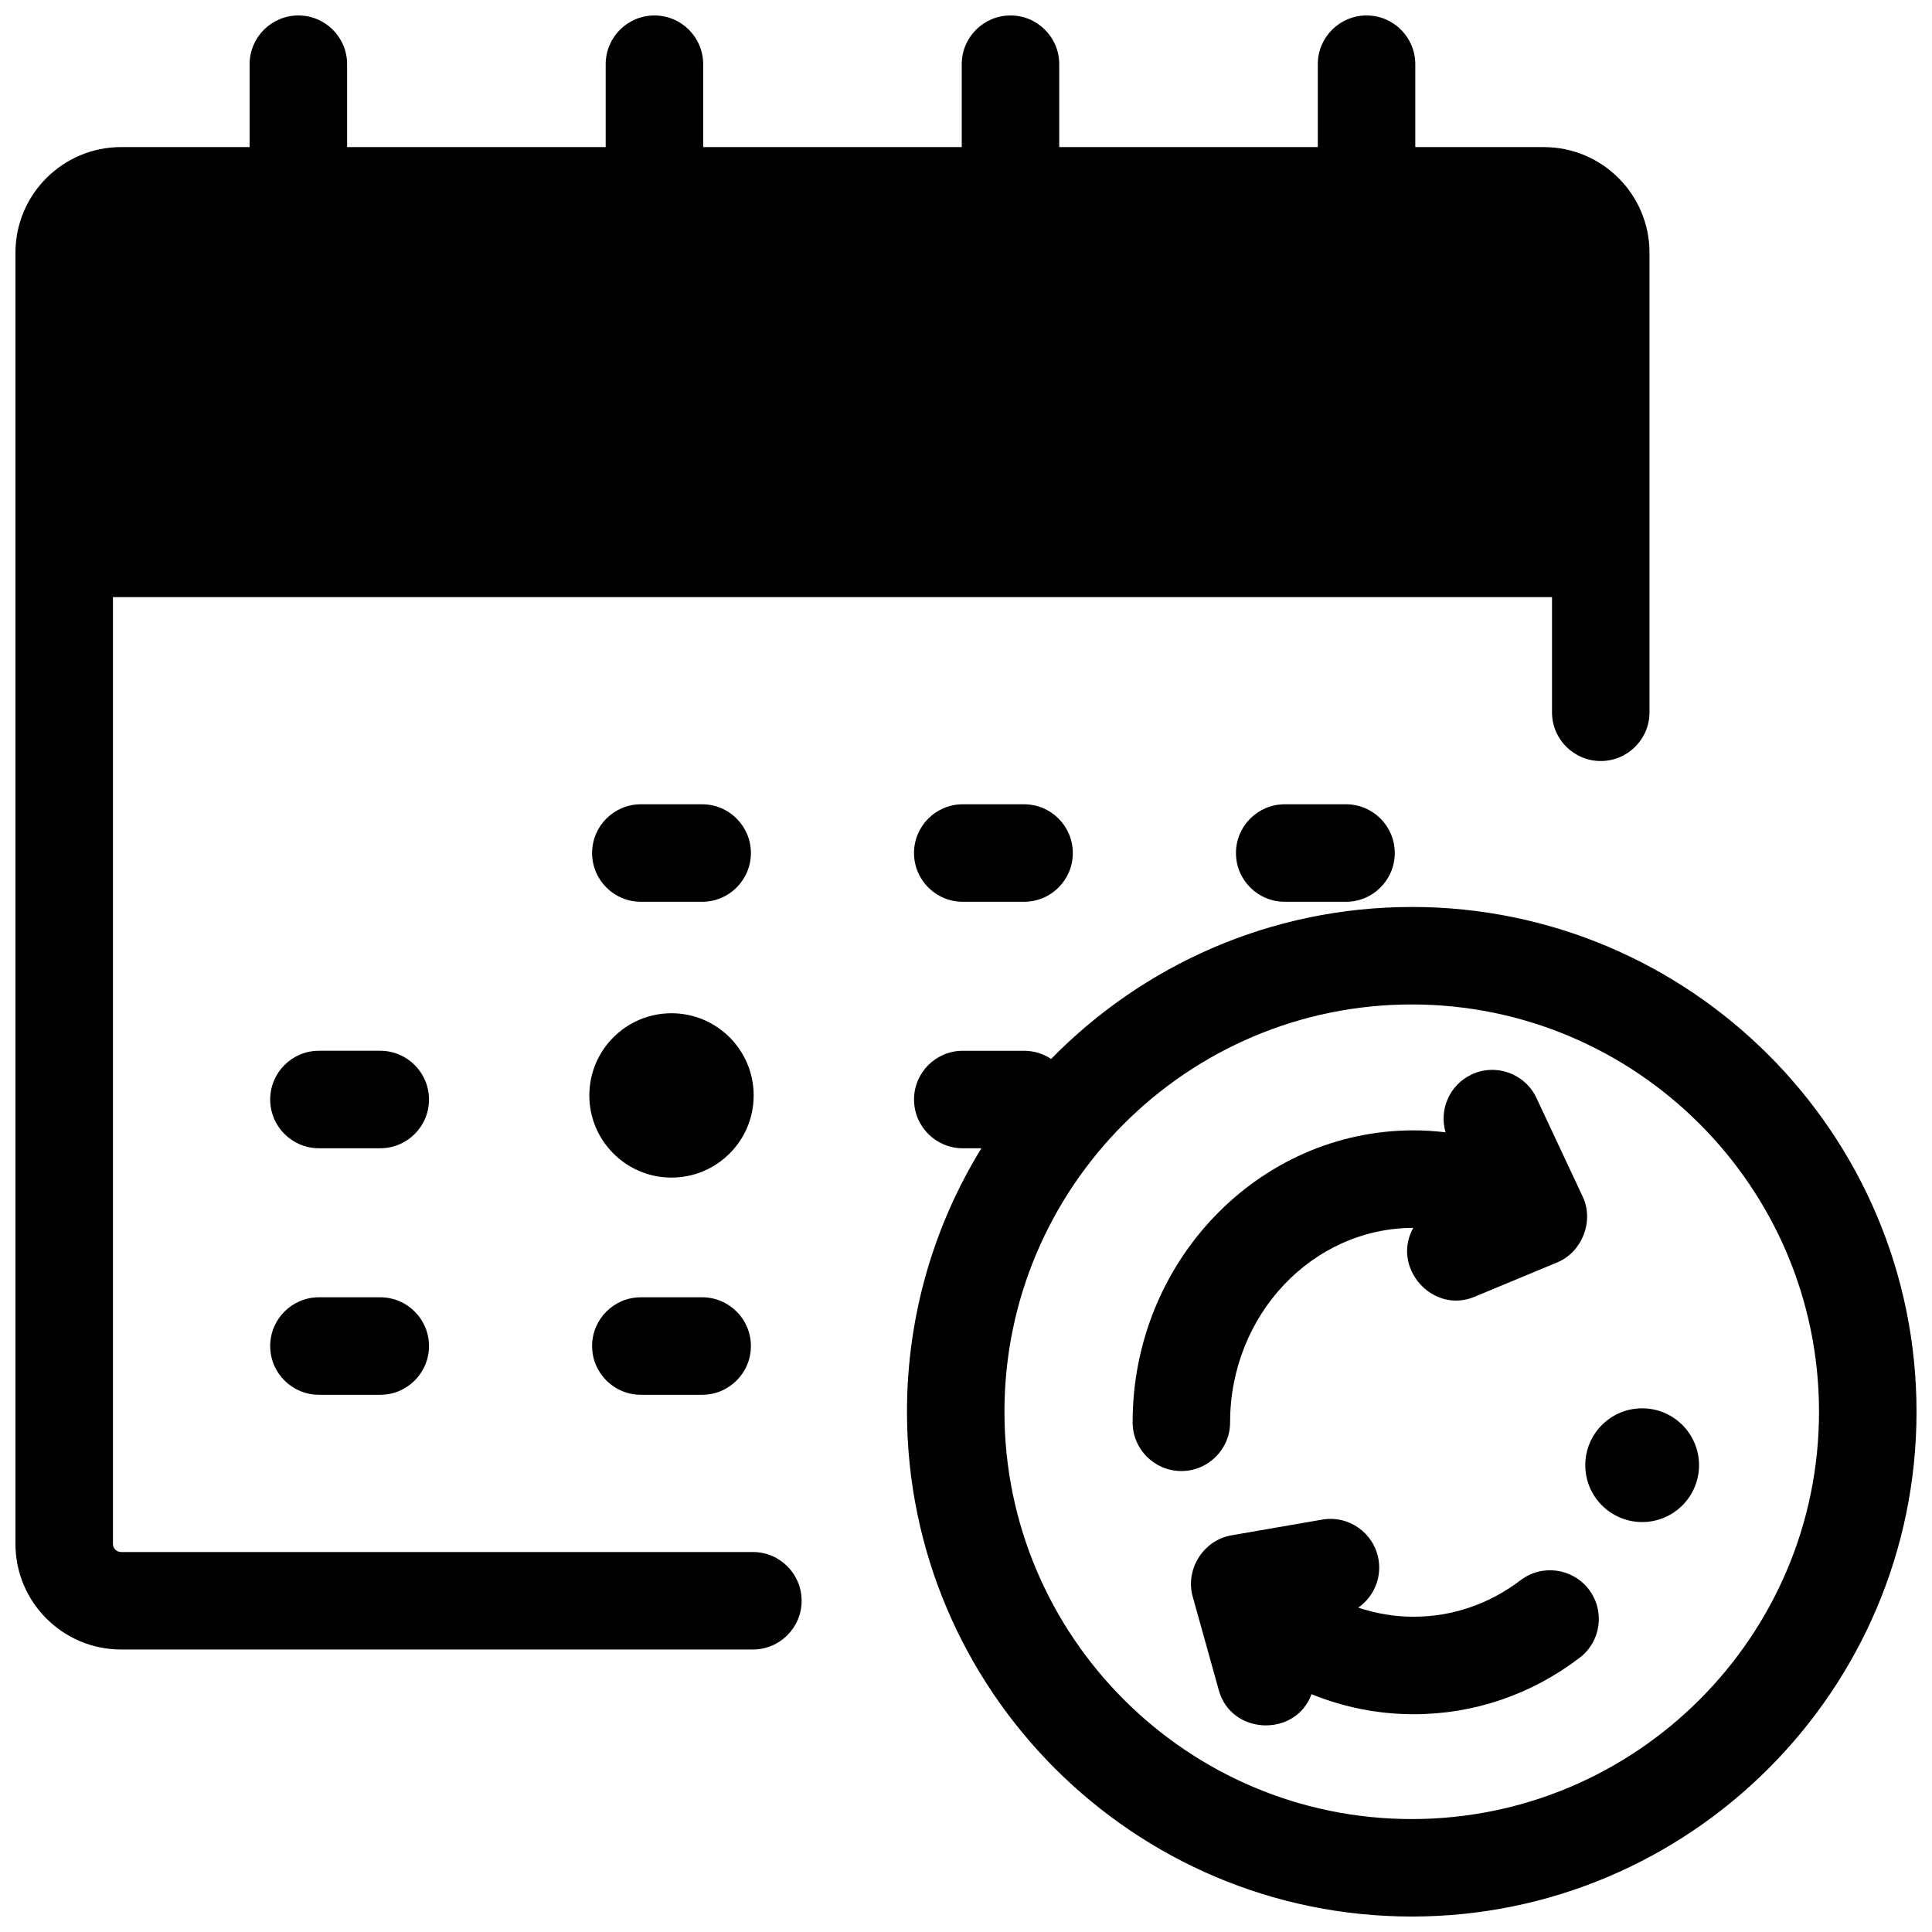
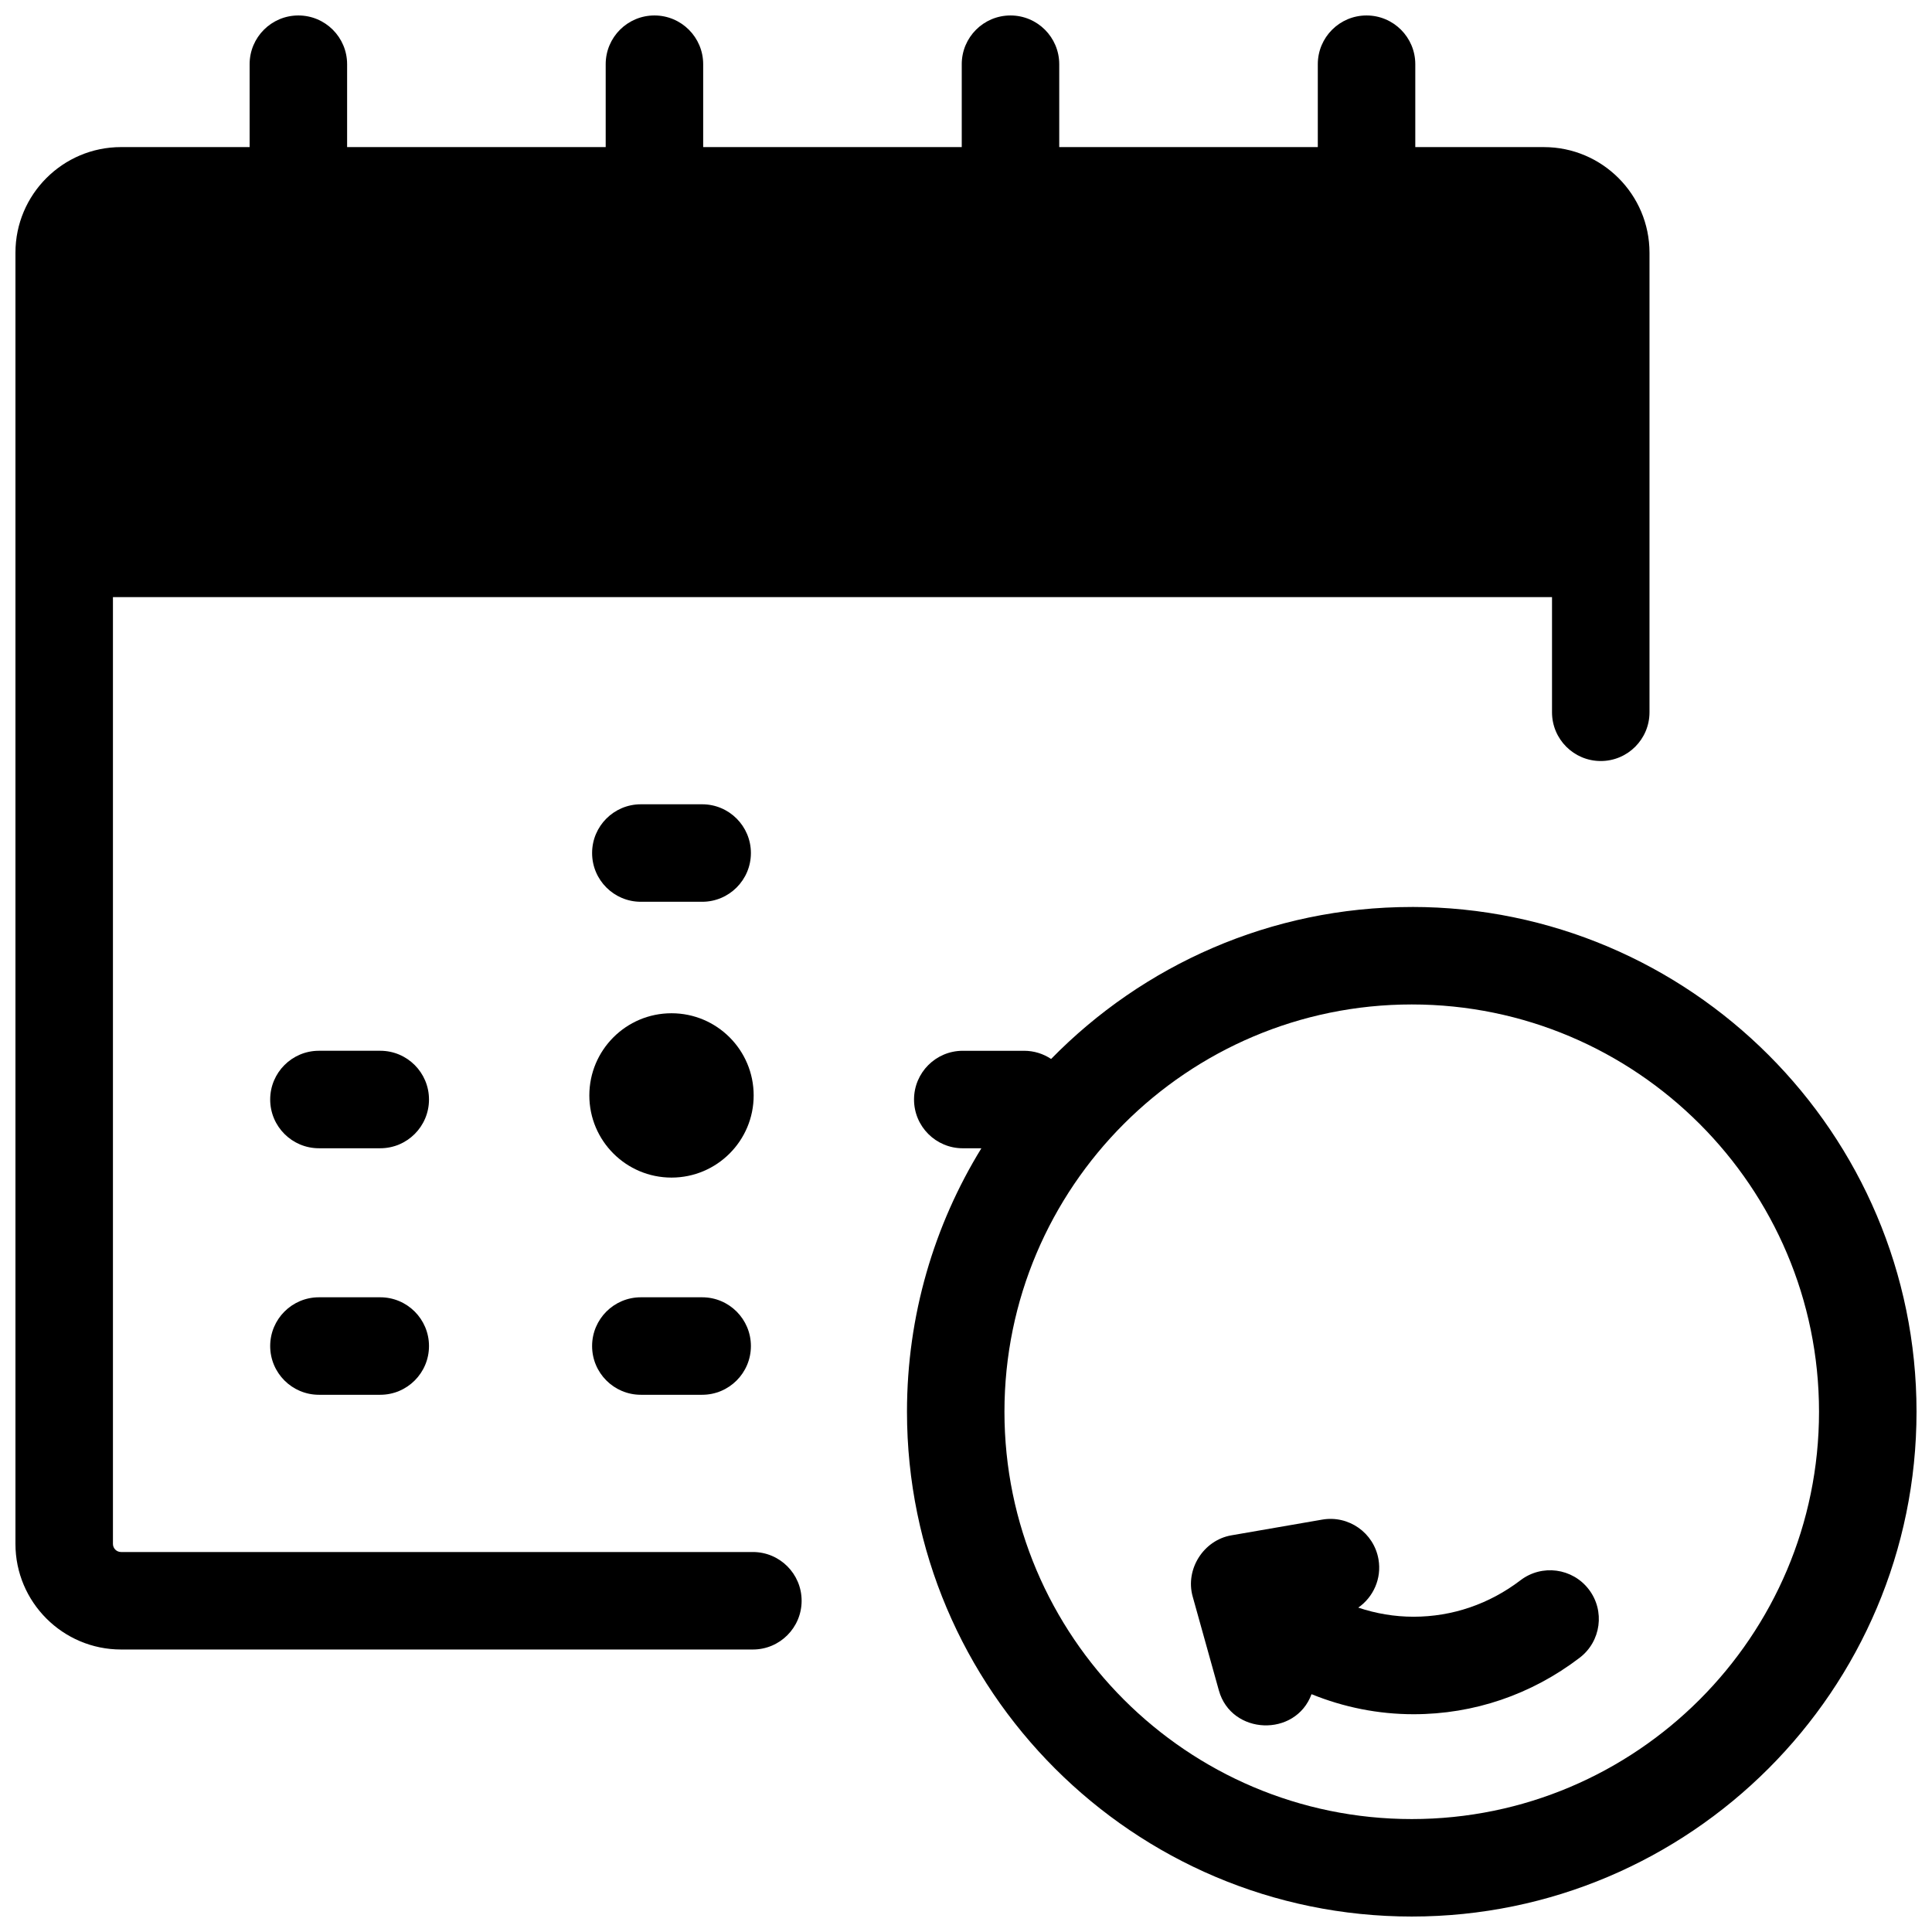
<svg xmlns="http://www.w3.org/2000/svg" width="800px" height="800px" version="1.1" viewBox="144 144 512 512">
  <defs>
    <clipPath id="b">
      <path d="m384 384h267.9v267.9h-267.9z" />
    </clipPath>
    <clipPath id="a">
      <path d="m148.09 148.09h433.91v433.91h-433.91z" />
    </clipPath>
  </defs>
  <path d="m244.77 448.3h-16.25c-7.133 0-12.918-5.785-12.918-12.918 0-7.133 5.785-12.918 12.918-12.918h16.25c7.133 0 12.918 5.785 12.918 12.918 0 7.137-5.785 12.918-12.918 12.918z" />
-   <path d="m415.39 382.98h-16.25c-7.133 0-12.918-5.785-12.918-12.918 0-7.133 5.785-12.918 12.918-12.918h16.25c7.133 0 12.918 5.785 12.918 12.918 0 7.133-5.781 12.918-12.918 12.918z" />
-   <path d="m500.71 382.98h-16.25c-7.133 0-12.918-5.785-12.918-12.918 0-7.133 5.785-12.918 12.918-12.918h16.25c7.133 0 12.918 5.785 12.918 12.918 0 7.133-5.785 12.918-12.918 12.918z" />
  <path d="m330.08 382.98h-16.25c-7.133 0-12.918-5.785-12.918-12.918 0-7.133 5.785-12.918 12.918-12.918h16.25c7.133 0 12.918 5.785 12.918 12.918 0 7.133-5.785 12.918-12.918 12.918z" />
  <path d="m330.08 513.63h-16.25c-7.133 0-12.918-5.785-12.918-12.918 0-7.133 5.785-12.918 12.918-12.918h16.25c7.133 0 12.918 5.785 12.918 12.918 0 7.133-5.785 12.918-12.918 12.918z" />
  <path d="m244.77 513.63h-16.25c-7.133 0-12.918-5.785-12.918-12.918 0-7.133 5.785-12.918 12.918-12.918h16.25c7.133 0 12.918 5.785 12.918 12.918 0 7.133-5.785 12.918-12.918 12.918z" />
  <path d="m343.73 434.3c0 12.023-9.75 21.773-21.773 21.773-12.027 0-21.777-9.75-21.777-21.773 0-12.027 9.75-21.777 21.777-21.777 12.023 0 21.773 9.75 21.773 21.777" />
  <g clip-path="url(#b)">
    <path d="m518.13 384.36c-37.41 0-71.273 15.441-95.574 40.277-2.051-1.367-4.512-2.168-7.16-2.168h-16.25c-7.133 0-12.918 5.785-12.918 12.918 0 7.133 5.785 12.918 12.918 12.918h4.93c-12.5 20.34-19.715 44.254-19.715 69.828 0 73.762 60.012 133.77 133.77 133.77 73.754 0 133.77-60.012 133.77-133.78 0-73.762-60.008-133.77-133.77-133.77zm0 241.71c-59.516 0-107.94-48.422-107.94-107.94s48.422-107.94 107.94-107.94c59.512 0.004 107.93 48.422 107.93 107.94s-48.422 107.94-107.93 107.94z" />
  </g>
  <g clip-path="url(#a)">
    <path d="m553.14 182.98h-34.074v-21.965c0-7.133-5.785-12.918-12.918-12.918-7.133 0-12.918 5.785-12.918 12.918v21.965h-68.523v-21.965c0-7.133-5.785-12.918-12.918-12.918-7.133 0-12.918 5.785-12.918 12.918v21.965h-68.523v-21.965c0-7.133-5.785-12.918-12.918-12.918-7.133 0-12.918 5.785-12.918 12.918v21.965h-68.527v-21.965c0-7.133-5.785-12.918-12.918-12.918-7.133 0-12.918 5.785-12.918 12.918v21.965h-34.07c-15.434 0-27.988 12.555-27.988 27.988v342.18c0 15.434 12.555 27.988 27.988 27.988h167.44c7.133 0 12.918-5.785 12.918-12.918 0-7.133-5.785-12.918-12.918-12.918h-167.44c-1.188 0-2.152-0.965-2.152-2.152v-250.91h381.37v30.523c0 7.133 5.785 12.918 12.918 12.918 7.133 0 12.918-5.785 12.918-12.918v-121.79c0-15.434-12.555-27.988-27.988-27.988z" />
  </g>
-   <path d="m594.26 532.29c0 8.324-6.75 15.07-15.07 15.07-8.324 0-15.074-6.746-15.074-15.07s6.75-15.07 15.074-15.07c8.32 0 15.07 6.746 15.07 15.07" />
-   <path d="m563.44 461.13-12.27-26.168c-3.031-6.461-10.723-9.238-17.18-6.211-5.852 2.746-8.668 9.312-6.898 15.328-2.805-0.332-5.637-0.52-8.488-0.52-41.051 0-74.449 34.703-74.449 77.363 0 7.133 5.785 12.918 12.918 12.918 7.133 0 12.918-5.785 12.918-12.918 0-28.387 21.77-51.484 48.547-51.523-5.887 10.441 5.047 22.91 16.195 18.277l21.969-9.133c6.57-2.734 9.789-10.91 6.738-17.414z" />
  <path d="m565.06 565.22c-4.328-5.672-12.434-6.762-18.105-2.438-8.293 6.324-18.098 9.668-28.352 9.668-5.016 0-9.953-0.836-14.648-2.414 3.988-2.781 6.242-7.691 5.359-12.797-1.219-7.031-7.898-11.746-14.934-10.523l-24.074 4.168c-7.359 1.277-12.25 8.984-10.238 16.199l6.949 24.91c3.305 11.84 20.32 12.473 24.555 0.984 8.523 3.465 17.676 5.312 27.031 5.312 15.965 0 31.188-5.176 44.02-14.965 5.676-4.328 6.766-12.434 2.438-18.105z" />
</svg>